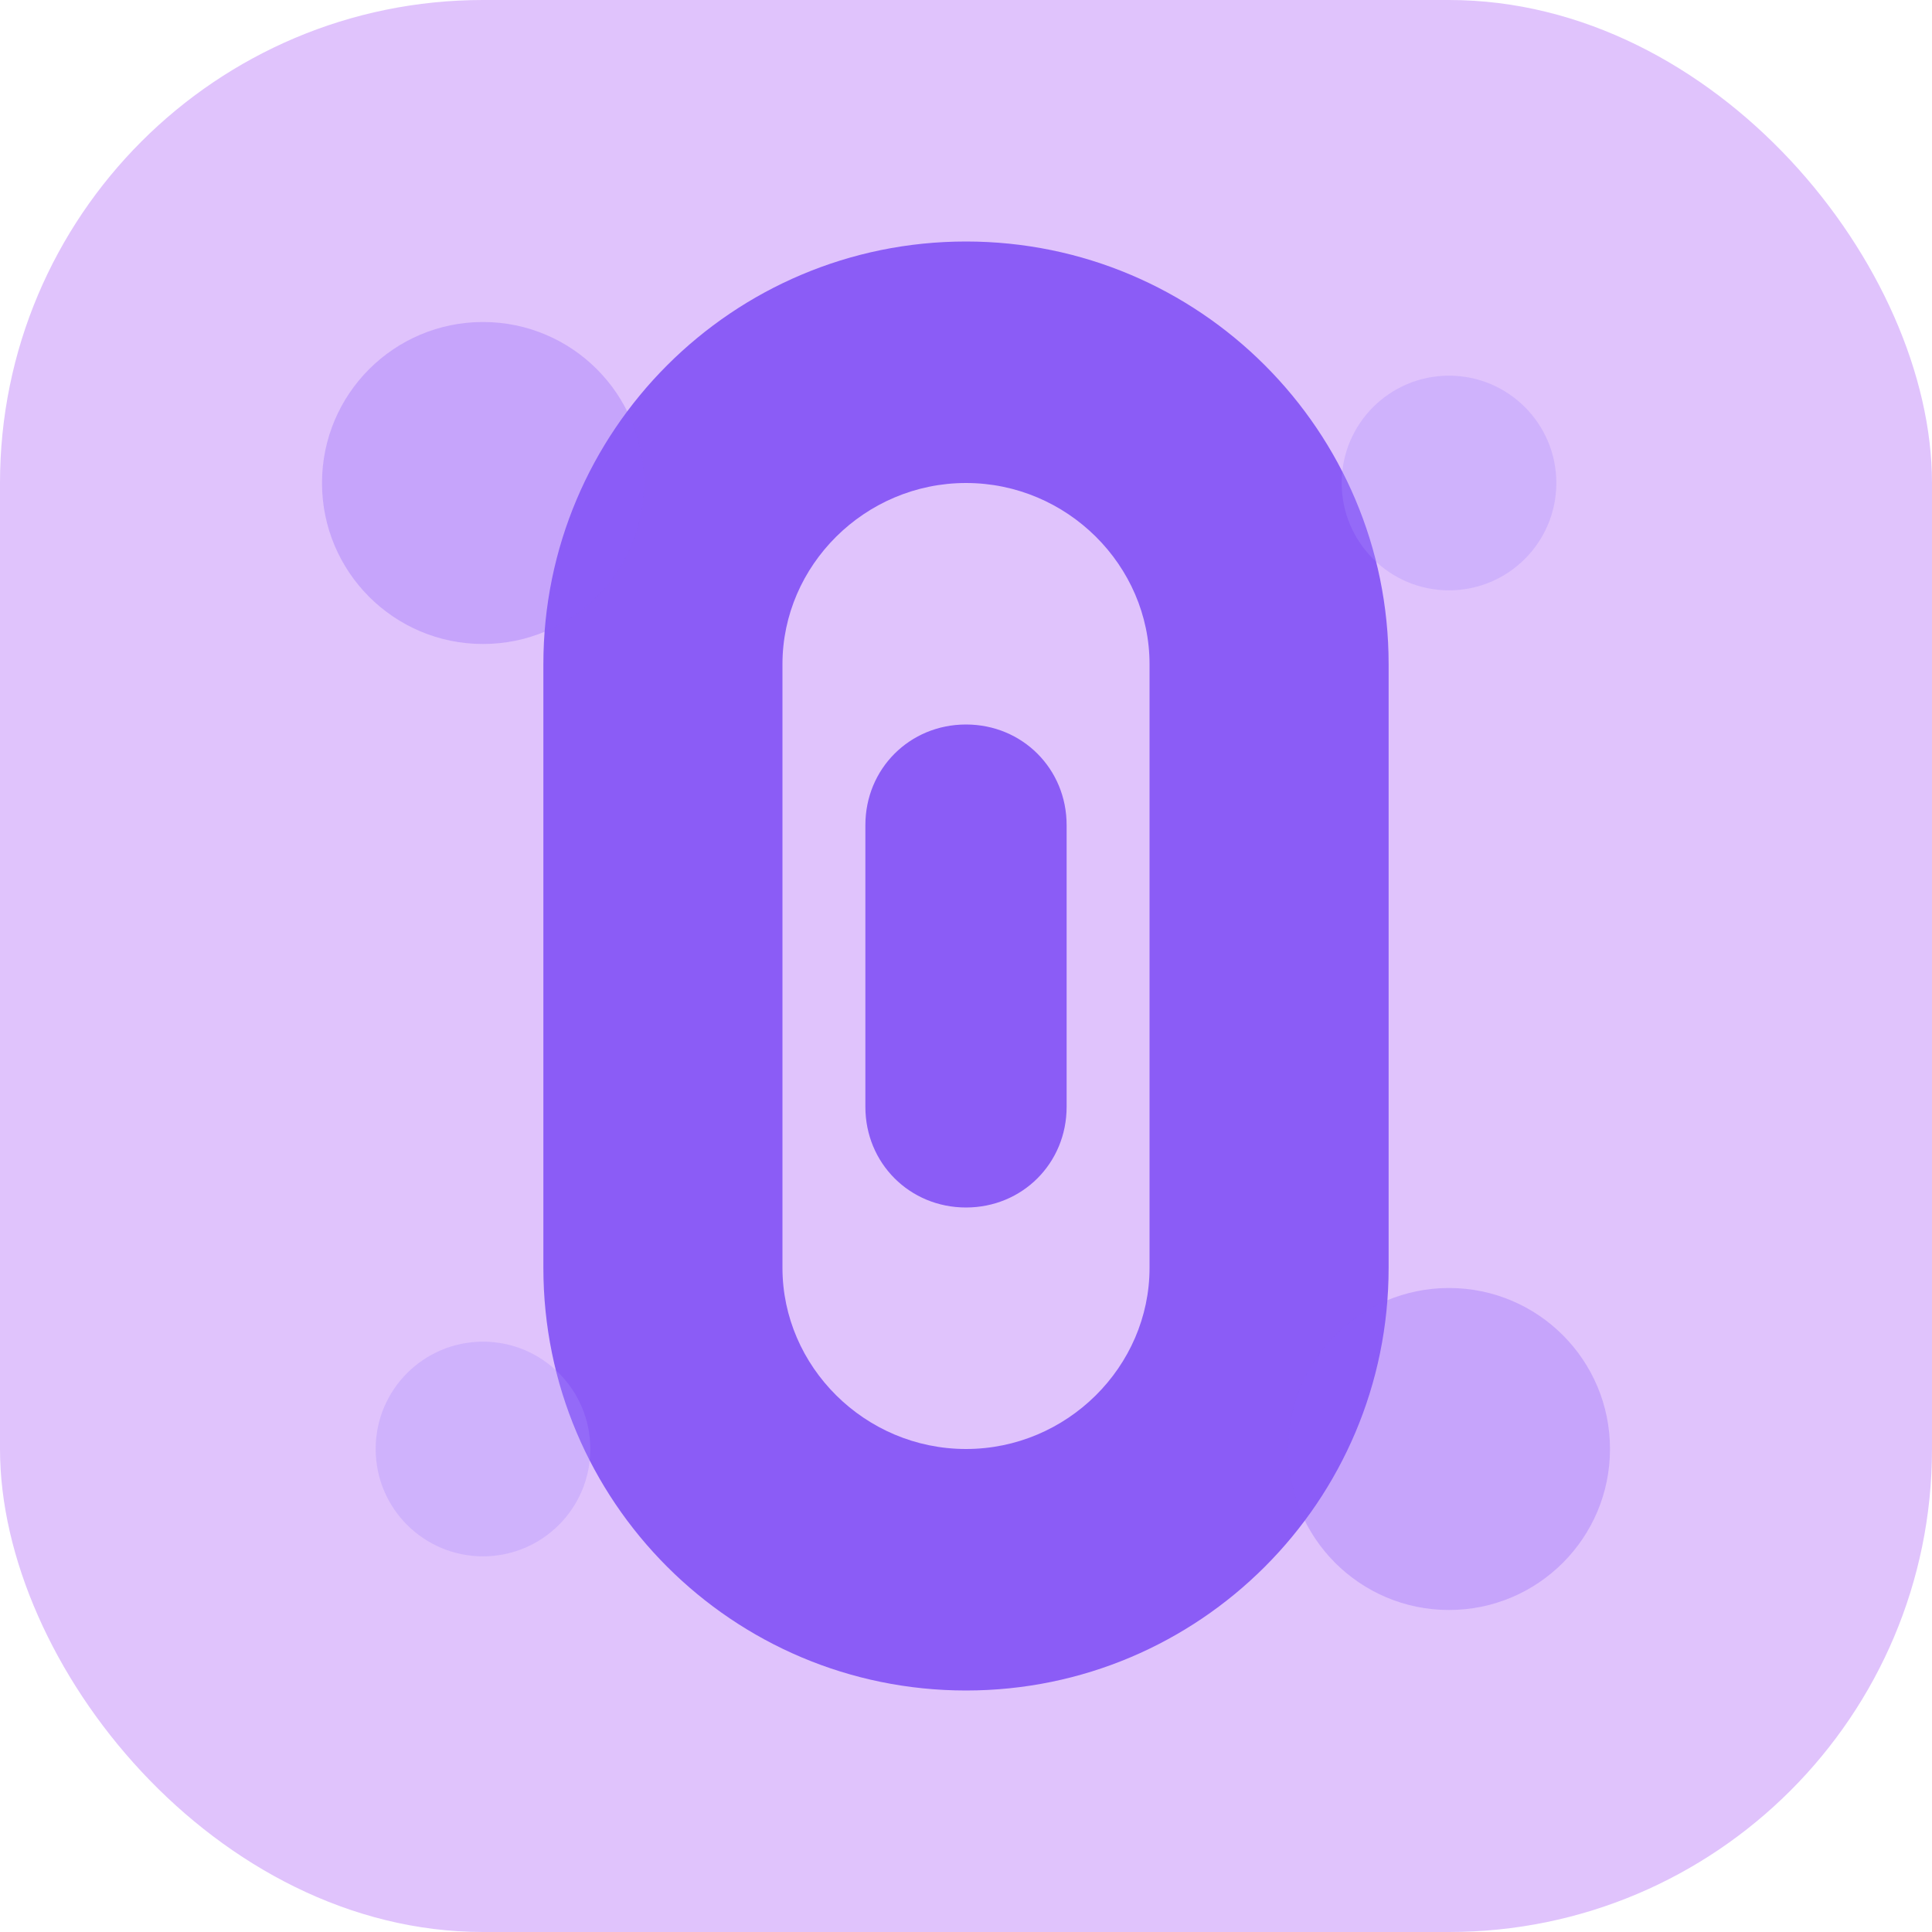
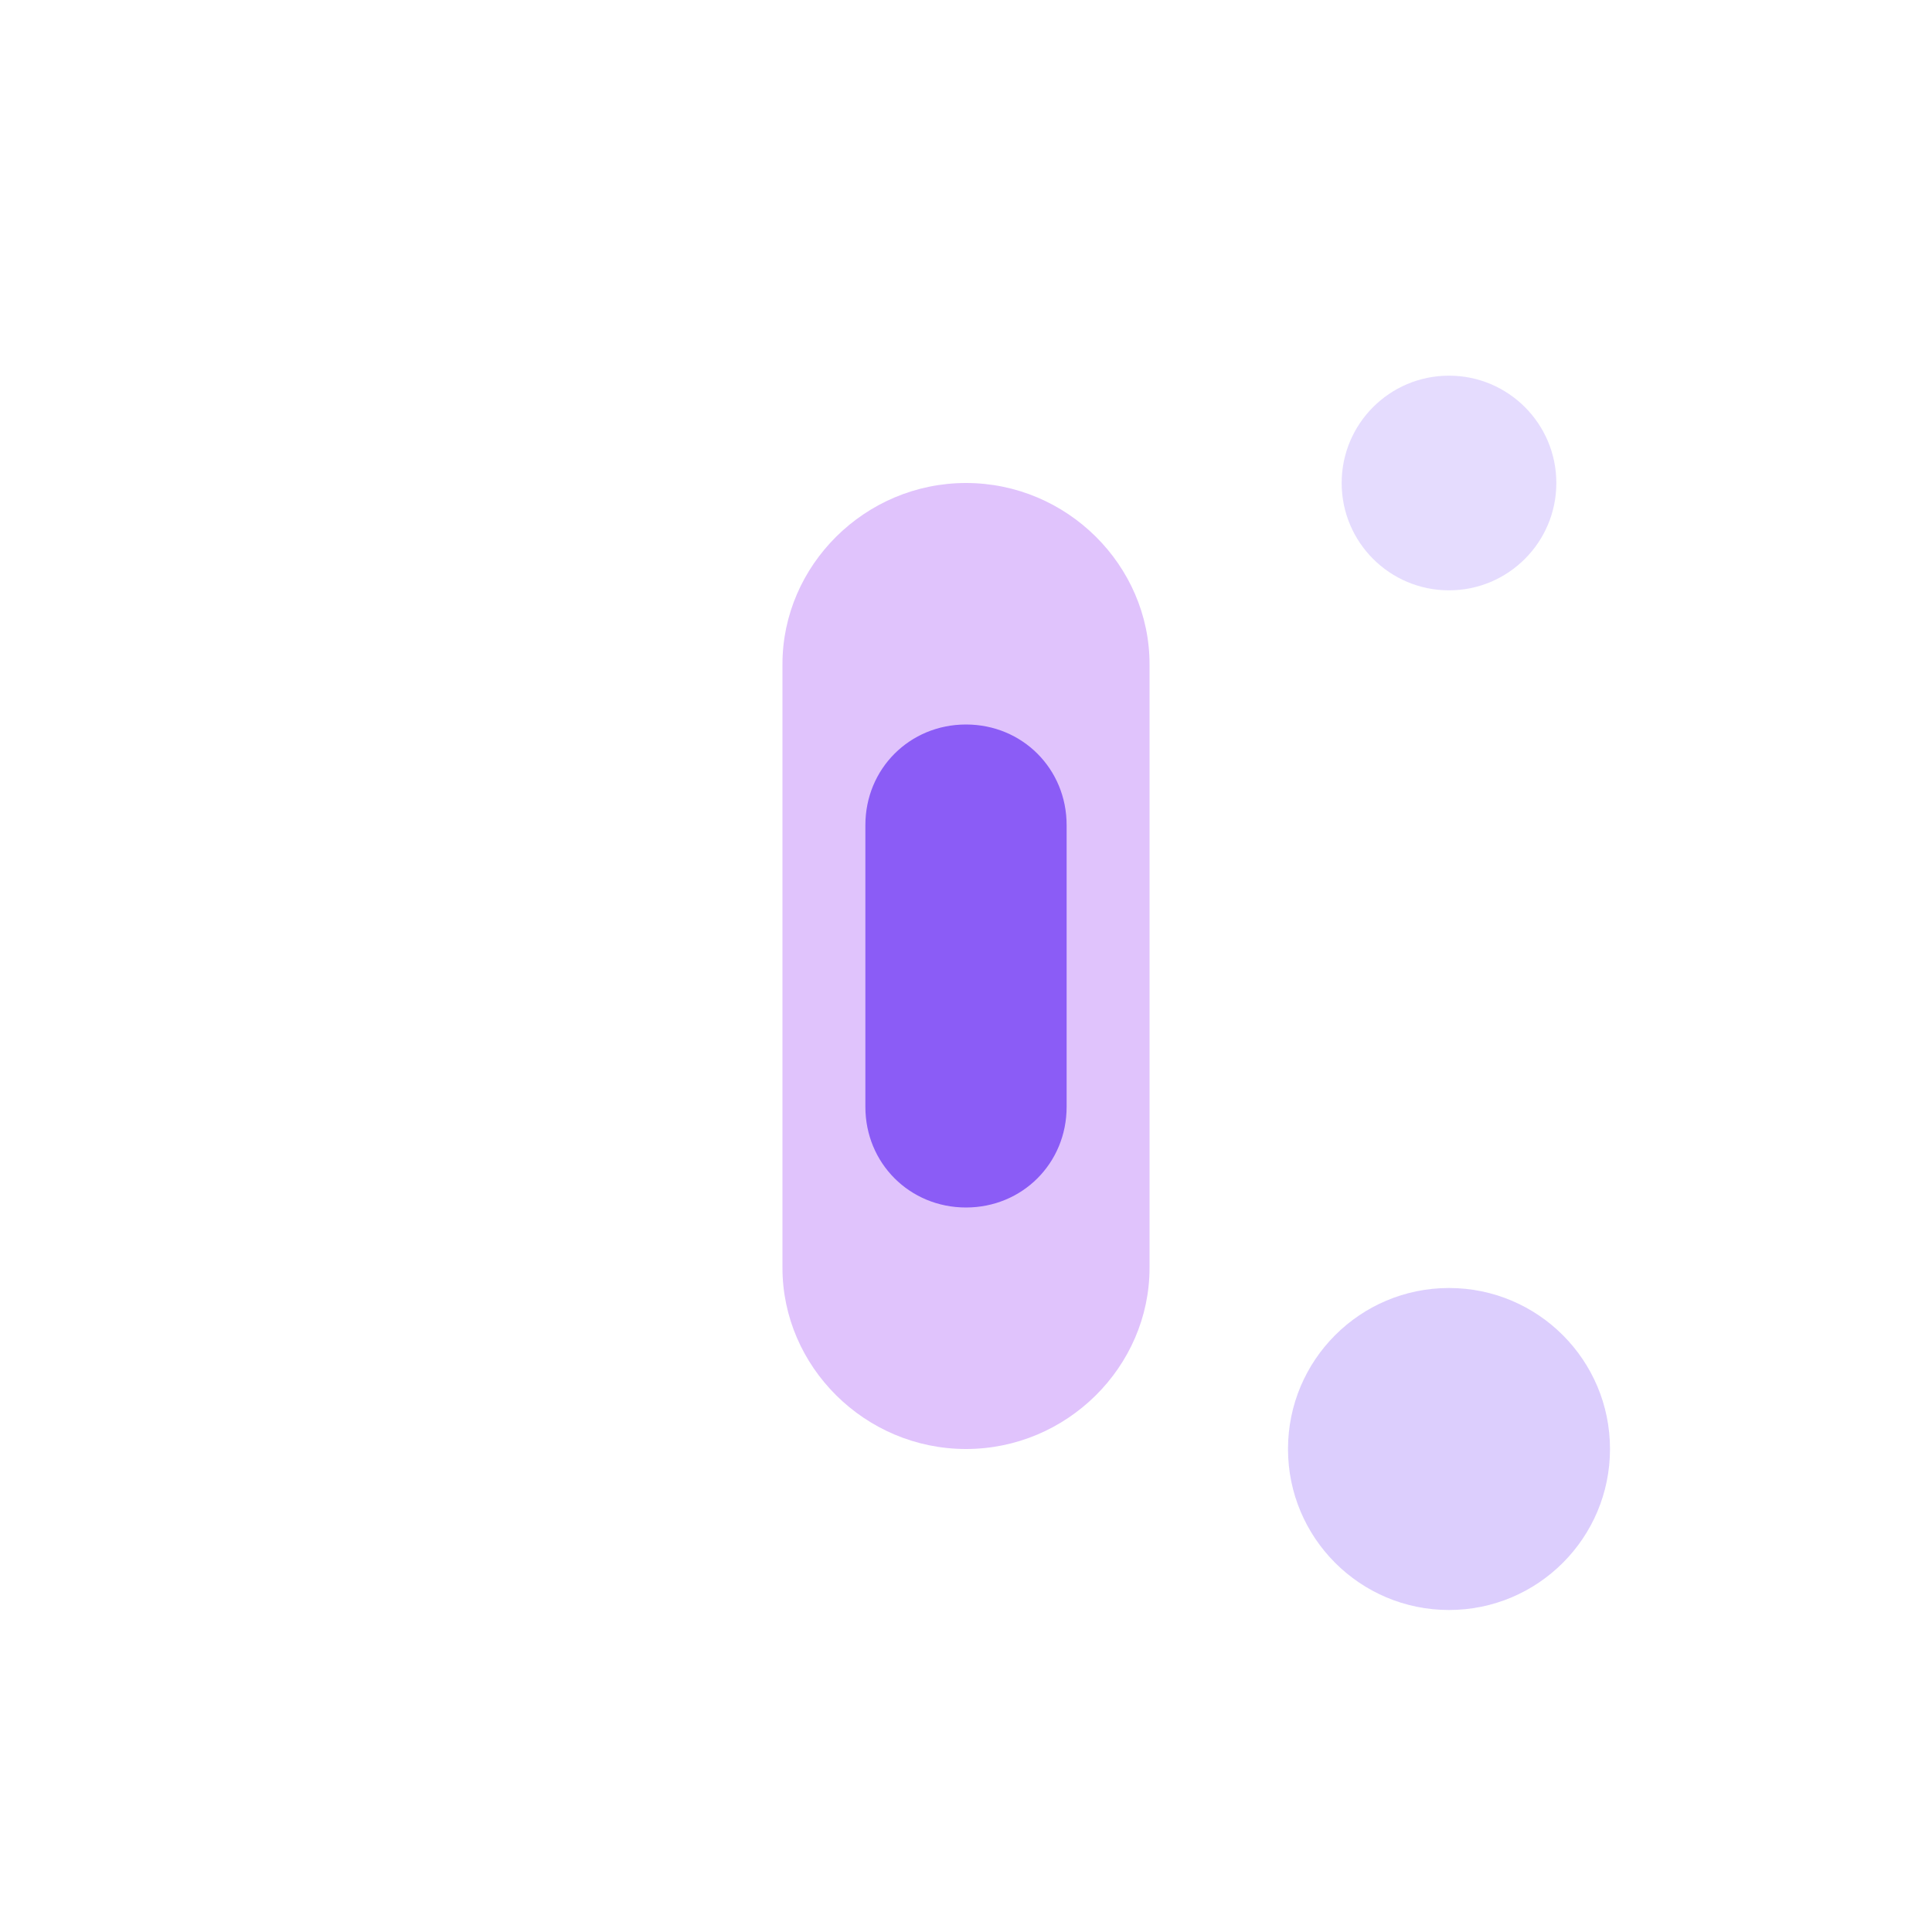
<svg xmlns="http://www.w3.org/2000/svg" width="180" height="180" viewBox="0 0 180 180" fill="none">
-   <rect width="180" height="180" rx="45" fill="#E0C3FC" />
-   <path d="M90 22.5C68.25 22.5 50.625 40.125 50.625 61.875V118.125C50.625 139.875 68.25 157.5 90 157.5C111.75 157.5 129.375 139.875 129.375 118.125V61.875C129.375 40.125 111.75 22.5 90 22.5Z" fill="#8B5CF6" />
  <path d="M90 45C80.58 45 72.9 52.68 72.9 61.875V118.125C72.9 127.32 80.58 135 90 135C99.42 135 107.1 127.32 107.1 118.125V61.875C107.1 52.68 99.42 45 90 45Z" fill="#E0C3FC" />
  <path d="M90 67.5C84.75 67.5 80.625 71.625 80.625 76.875V103.125C80.625 108.375 84.75 112.5 90 112.5C95.25 112.5 99.375 108.375 99.375 103.125V76.875C99.375 71.625 95.25 67.5 90 67.5Z" fill="#8B5CF6" />
-   <circle cx="45" cy="45" r="15" fill="#8B5CF6" opacity="0.3" />
  <circle cx="135" cy="135" r="15" fill="#8B5CF6" opacity="0.3" />
-   <circle cx="45" cy="135" r="10" fill="#A78BFA" opacity="0.3" />
  <circle cx="135" cy="45" r="10" fill="#A78BFA" opacity="0.3" />
</svg>